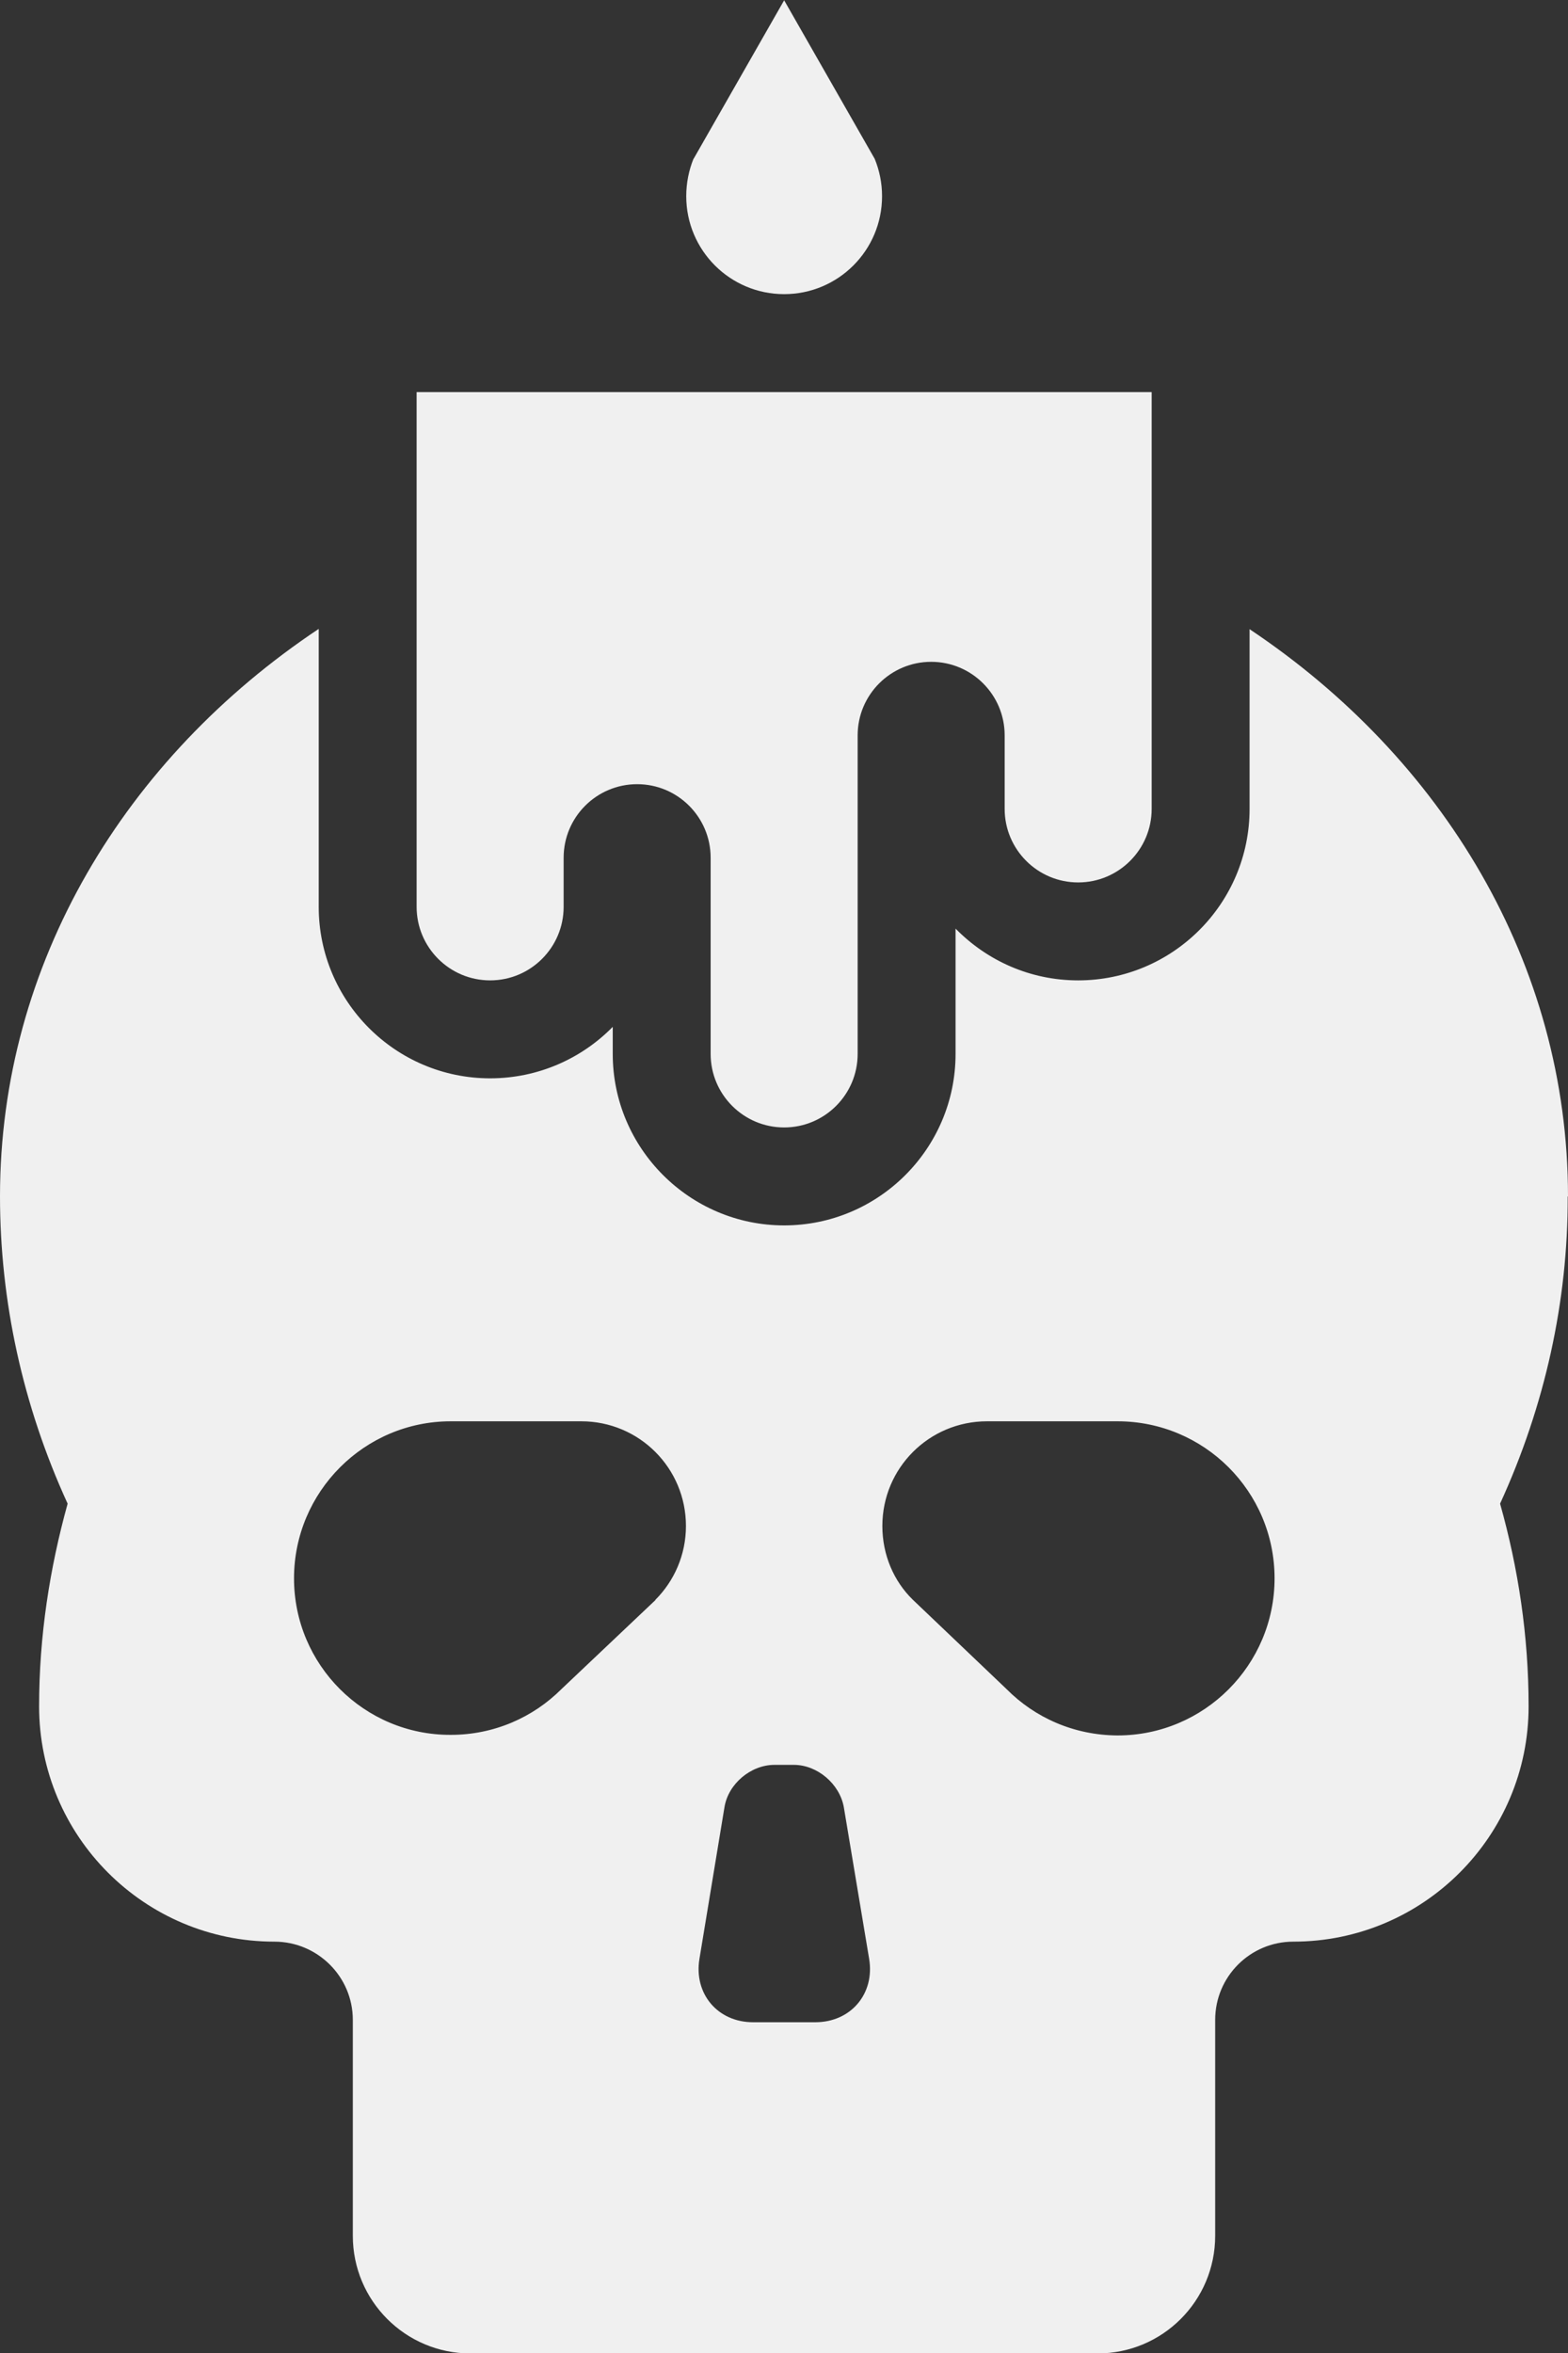
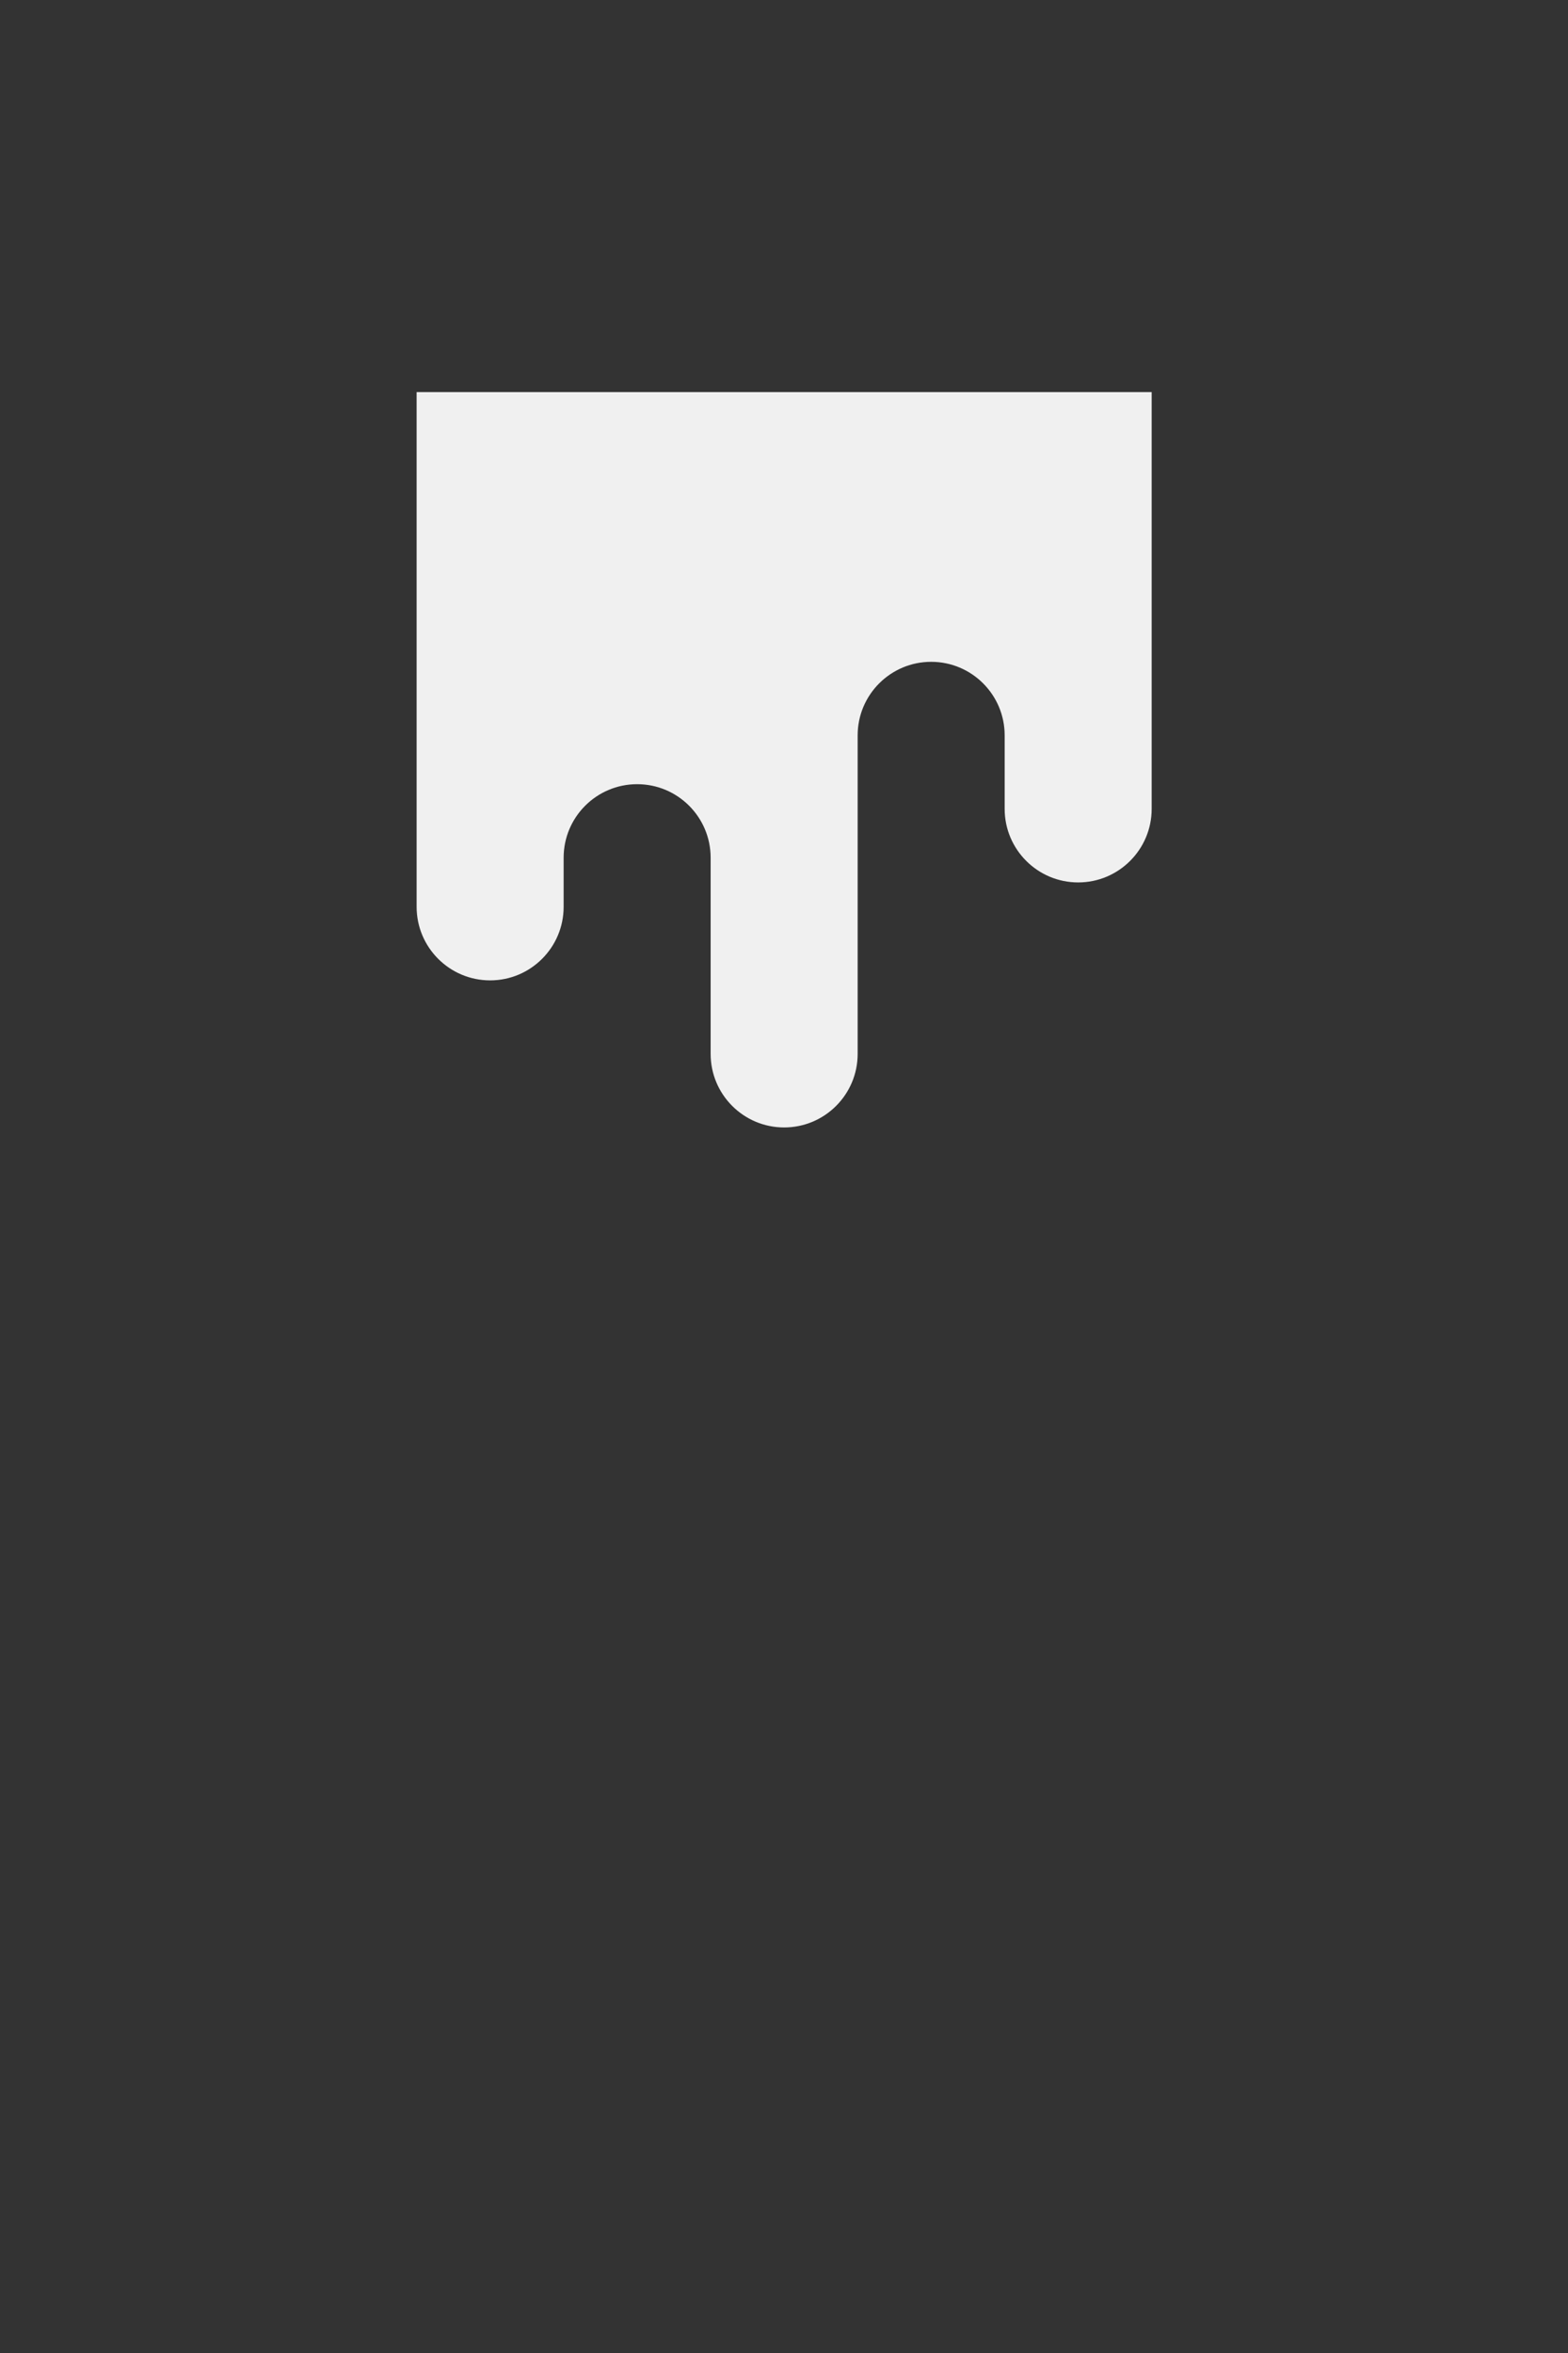
<svg xmlns="http://www.w3.org/2000/svg" viewBox="0 0 53.33 80" id="Layer_1">
  <rect x="0" y="0" width="53.33" height="80" fill="#333333" stroke="none" />
  <defs>
    <style>.cls-1{fill:#f0f0f0;}</style>
  </defs>
  <path d="M14.17,13.33v17.5c0,1.38,1.12,2.5,2.5,2.5s2.5-1.12,2.5-2.5v-1.67c0-1.38,1.12-2.5,2.5-2.5s2.5,1.12,2.5,2.5v6.67c0,1.38,1.12,2.5,2.5,2.5s2.5-1.12,2.5-2.5v-10.83c0-1.38,1.12-2.5,2.5-2.5s2.5,1.12,2.5,2.5v2.5c0,1.38,1.12,2.5,2.5,2.5s2.5-1.12,2.5-2.5v-14.17H14.17Z" class="cls-1" />
-   <path d="M23.59,5.39c-.16.39-.25.83-.25,1.28,0,1.84,1.49,3.33,3.33,3.33s3.33-1.49,3.33-3.33c0-.45-.09-.88-.25-1.27,0,0-3.08-5.39-3.08-5.39l-3.08,5.39Z" class="cls-1" />
-   <path d="M53.33,40.67c0-7.91-4.27-14.9-10.83-19.28v6.11c0,3.22-2.62,5.83-5.83,5.83-1.63,0-3.1-.67-4.17-1.76v4.26c0,3.22-2.62,5.83-5.83,5.83s-5.83-2.62-5.83-5.83v-.92c-1.06,1.08-2.54,1.75-4.17,1.75-3.22,0-5.83-2.62-5.83-5.83v-9.45C4.27,25.76,0,32.75,0,40.67c0,3.56.77,7.11,2.3,10.45-.61,2.2-.97,4.5-.97,6.89,0,4.41,3.58,8,8,8,1.47,0,2.67,1.19,2.67,2.66v7.34c0,2.21,1.79,4,4,4h21.33c2.21,0,4-1.79,4-4v-7.34c0-1.47,1.19-2.66,2.66-2.66,4.42,0,8-3.59,8-8,0-2.39-.35-4.69-.97-6.89,1.53-3.34,2.31-6.89,2.3-10.44ZM22.29,54.4l-3.19,3.02c-.97.97-2.3,1.56-3.77,1.56h0c-2.94.01-5.33-2.38-5.33-5.32s2.39-5.34,5.33-5.34h4.44c1.97,0,3.56,1.59,3.56,3.56,0,.98-.4,1.87-1.04,2.51ZM27.73,68.75h-2.12c-1.2,0-2.02-.97-1.82-2.16l.85-5.15c.13-.8.9-1.44,1.7-1.44h.66c.8,0,1.56.65,1.7,1.44l.86,5.15c.2,1.19-.62,2.16-1.83,2.16ZM38,59h0c-1.47-.01-2.8-.6-3.77-1.58l-3.18-3.03c-.65-.63-1.04-1.53-1.04-2.51,0-1.97,1.59-3.56,3.56-3.56h4.44c2.94,0,5.34,2.38,5.34,5.34,0,2.94-2.39,5.34-5.34,5.34Z" class="cls-1" />
</svg>